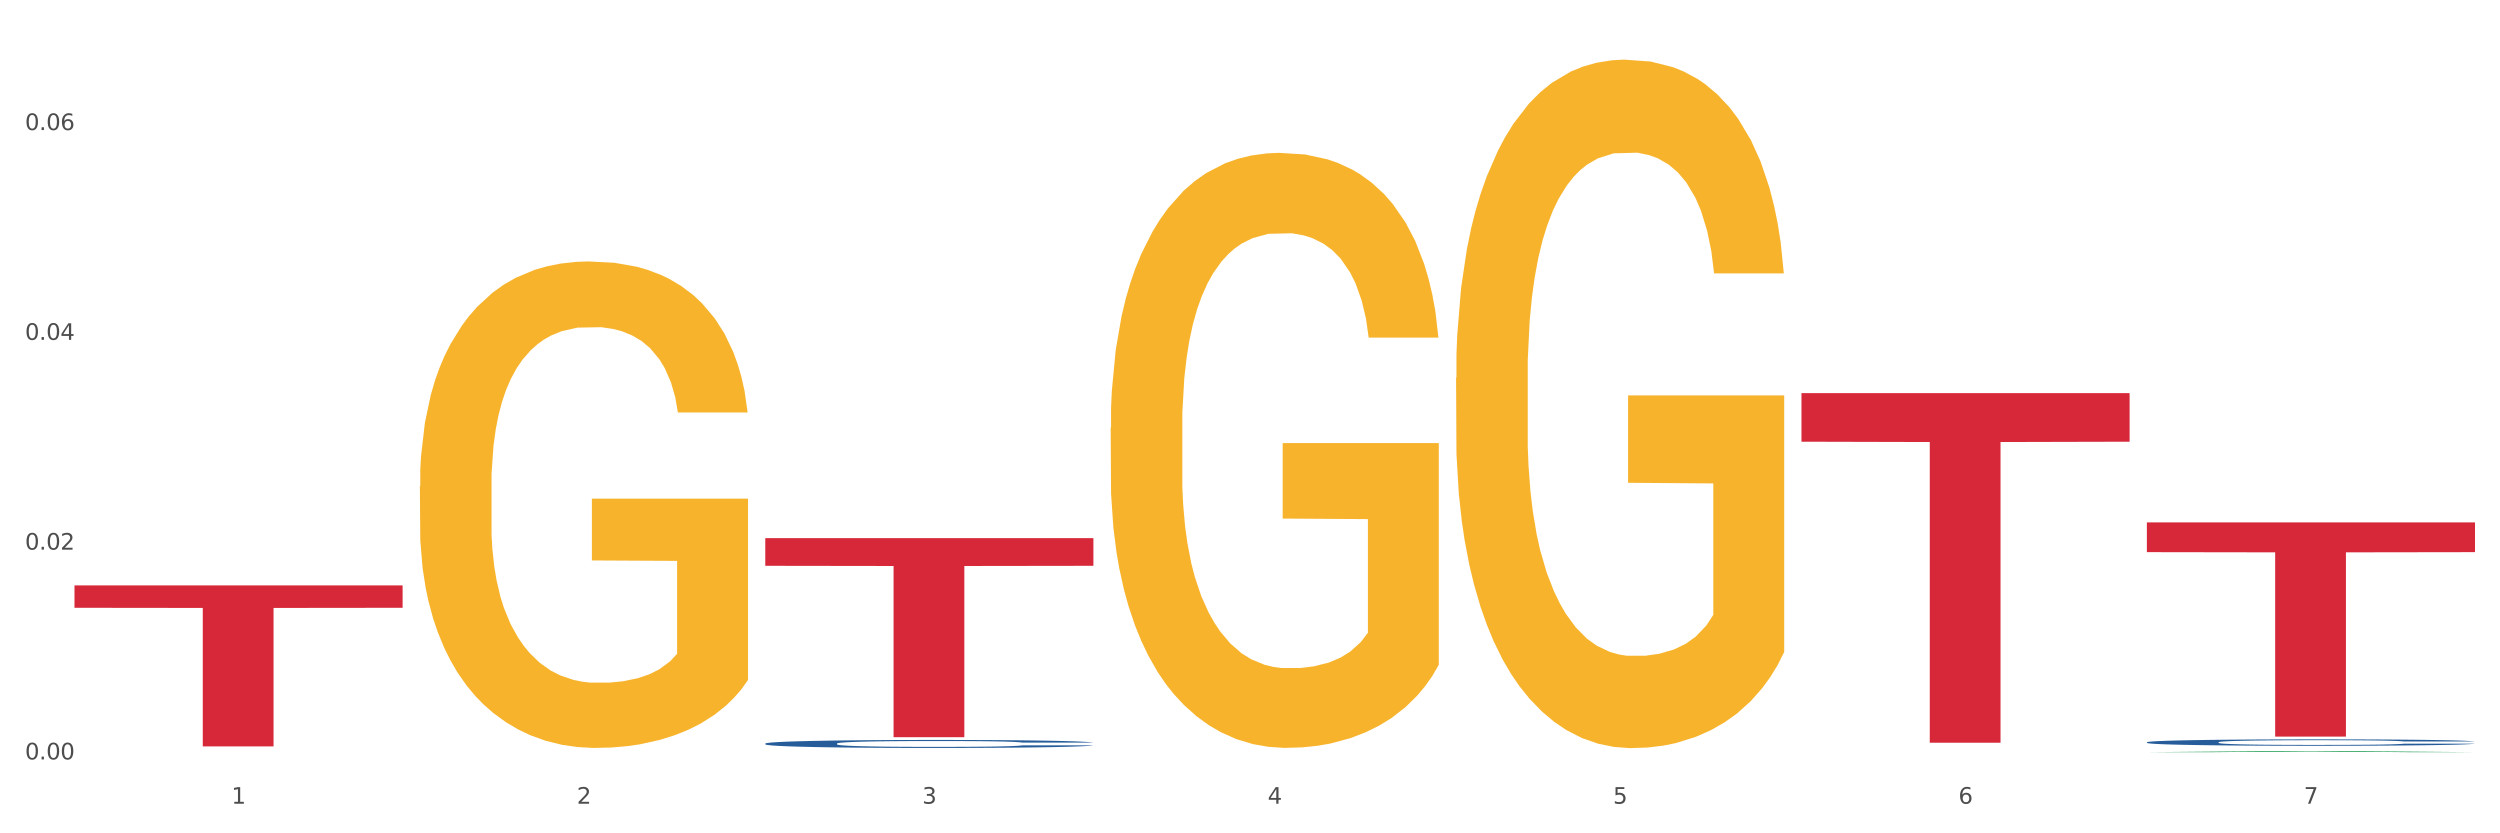
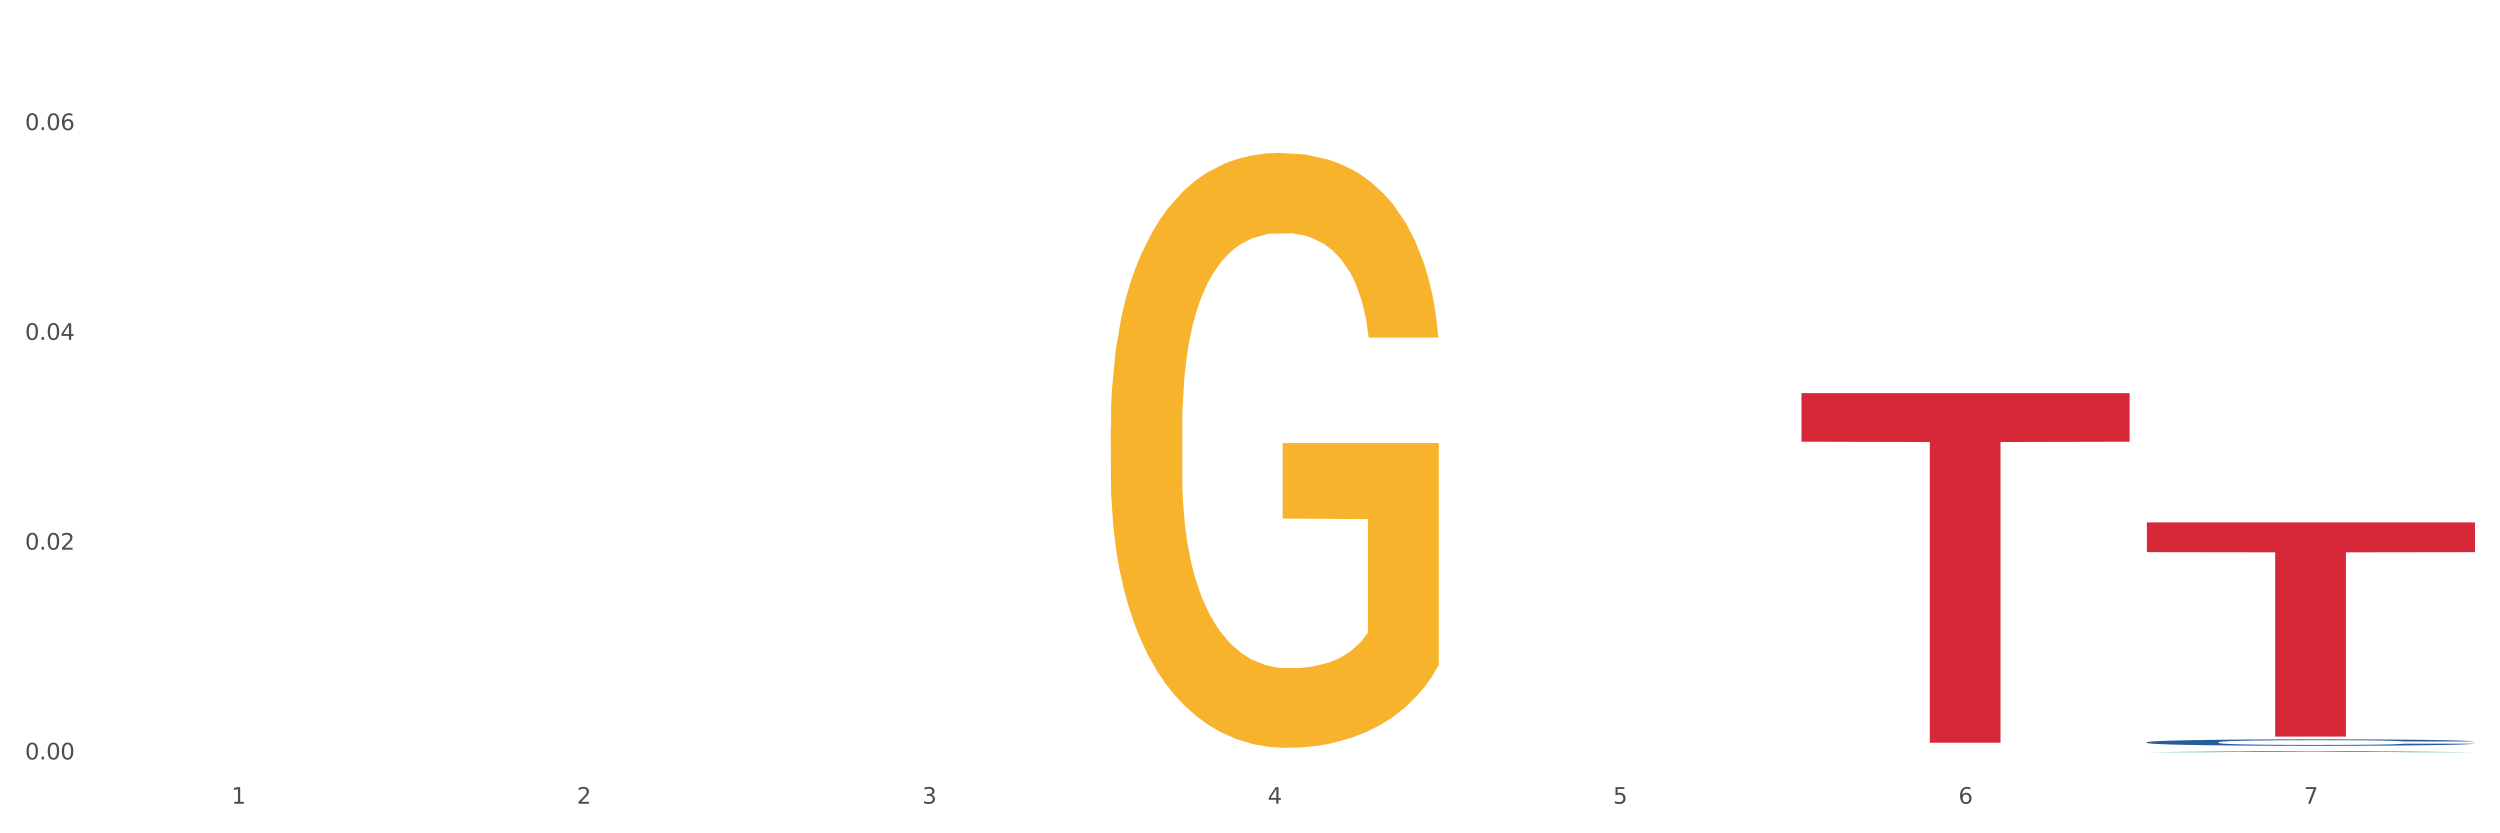
<svg xmlns="http://www.w3.org/2000/svg" xmlns:xlink="http://www.w3.org/1999/xlink" width="1080pt" height="360pt" viewBox="0 0 1080 360" version="1.1">
  <rect x="0" y="0" width="1080" height="360" fill="#333333" stroke="none" />
  <defs>
    <style type="text/css">*{stroke-linejoin: round; stroke-linecap: butt}</style>
  </defs>
  <g id="figure_1">
    <g id="patch_1">
      <path d="M 0 360  L 1080 360  L 1080 0  L 0 0  z " style="fill: #ffffff; stroke: #ffffff; stroke-linejoin: miter" />
    </g>
    <g id="axes_1">
      <g id="matplotlib.axis_1">
        <g id="xtick_1">
          <g id="text_1">
            <g style="fill: #4d4d4d" transform="translate(99.997 347.204) scale(0.096 -0.096)">
              <defs>
                <path id="DejaVuSans-31" d="M 794 531  L 1825 531  L 1825 4091  L 703 3866  L 703 4441  L 1819 4666  L 2450 4666  L 2450 531  L 3481 531  L 3481 0  L 794 0  L 794 531  z " transform="scale(0.016)" />
              </defs>
              <use xlink:href="#DejaVuSans-31" />
            </g>
          </g>
        </g>
        <g id="xtick_2">
          <g id="text_2">
            <g style="fill: #4d4d4d" transform="translate(249.209 347.204) scale(0.096 -0.096)">
              <defs>
                <path id="DejaVuSans-32" d="M 1228 531  L 3431 531  L 3431 0  L 469 0  L 469 531  Q 828 903 1448 1529  Q 2069 2156 2228 2338  Q 2531 2678 2651 2914  Q 2772 3150 2772 3378  Q 2772 3750 2511 3984  Q 2250 4219 1831 4219  Q 1534 4219 1204 4116  Q 875 4013 500 3803  L 500 4441  Q 881 4594 1212 4672  Q 1544 4750 1819 4750  Q 2544 4750 2975 4387  Q 3406 4025 3406 3419  Q 3406 3131 3298 2873  Q 3191 2616 2906 2266  Q 2828 2175 2409 1742  Q 1991 1309 1228 531  z " transform="scale(0.016)" />
              </defs>
              <use xlink:href="#DejaVuSans-32" />
            </g>
          </g>
        </g>
        <g id="xtick_3">
          <g id="text_3">
            <g style="fill: #4d4d4d" transform="translate(398.421 347.204) scale(0.096 -0.096)">
              <defs>
                <path id="DejaVuSans-33" d="M 2597 2516  Q 3050 2419 3304 2112  Q 3559 1806 3559 1356  Q 3559 666 3084 287  Q 2609 -91 1734 -91  Q 1441 -91 1130 -33  Q 819 25 488 141  L 488 750  Q 750 597 1062 519  Q 1375 441 1716 441  Q 2309 441 2620 675  Q 2931 909 2931 1356  Q 2931 1769 2642 2001  Q 2353 2234 1838 2234  L 1294 2234  L 1294 2753  L 1863 2753  Q 2328 2753 2575 2939  Q 2822 3125 2822 3475  Q 2822 3834 2567 4026  Q 2313 4219 1838 4219  Q 1578 4219 1281 4162  Q 984 4106 628 3988  L 628 4550  Q 988 4650 1302 4700  Q 1616 4750 1894 4750  Q 2613 4750 3031 4423  Q 3450 4097 3450 3541  Q 3450 3153 3228 2886  Q 3006 2619 2597 2516  z " transform="scale(0.016)" />
              </defs>
              <use xlink:href="#DejaVuSans-33" />
            </g>
          </g>
        </g>
        <g id="xtick_4">
          <g id="text_4">
            <g style="fill: #4d4d4d" transform="translate(547.634 347.204) scale(0.096 -0.096)">
              <defs>
                <path id="DejaVuSans-34" d="M 2419 4116  L 825 1625  L 2419 1625  L 2419 4116  z M 2253 4666  L 3047 4666  L 3047 1625  L 3713 1625  L 3713 1100  L 3047 1100  L 3047 0  L 2419 0  L 2419 1100  L 313 1100  L 313 1709  L 2253 4666  z " transform="scale(0.016)" />
              </defs>
              <use xlink:href="#DejaVuSans-34" />
            </g>
          </g>
        </g>
        <g id="xtick_5">
          <g id="text_5">
            <g style="fill: #4d4d4d" transform="translate(696.846 347.204) scale(0.096 -0.096)">
              <defs>
                <path id="DejaVuSans-35" d="M 691 4666  L 3169 4666  L 3169 4134  L 1269 4134  L 1269 2991  Q 1406 3038 1543 3061  Q 1681 3084 1819 3084  Q 2600 3084 3056 2656  Q 3513 2228 3513 1497  Q 3513 744 3044 326  Q 2575 -91 1722 -91  Q 1428 -91 1123 -41  Q 819 9 494 109  L 494 744  Q 775 591 1075 516  Q 1375 441 1709 441  Q 2250 441 2565 725  Q 2881 1009 2881 1497  Q 2881 1984 2565 2268  Q 2250 2553 1709 2553  Q 1456 2553 1204 2497  Q 953 2441 691 2322  L 691 4666  z " transform="scale(0.016)" />
              </defs>
              <use xlink:href="#DejaVuSans-35" />
            </g>
          </g>
        </g>
        <g id="xtick_6">
          <g id="text_6">
            <g style="fill: #4d4d4d" transform="translate(846.058 347.204) scale(0.096 -0.096)">
              <defs>
                <path id="DejaVuSans-36" d="M 2113 2584  Q 1688 2584 1439 2293  Q 1191 2003 1191 1497  Q 1191 994 1439 701  Q 1688 409 2113 409  Q 2538 409 2786 701  Q 3034 994 3034 1497  Q 3034 2003 2786 2293  Q 2538 2584 2113 2584  z M 3366 4563  L 3366 3988  Q 3128 4100 2886 4159  Q 2644 4219 2406 4219  Q 1781 4219 1451 3797  Q 1122 3375 1075 2522  Q 1259 2794 1537 2939  Q 1816 3084 2150 3084  Q 2853 3084 3261 2657  Q 3669 2231 3669 1497  Q 3669 778 3244 343  Q 2819 -91 2113 -91  Q 1303 -91 875 529  Q 447 1150 447 2328  Q 447 3434 972 4092  Q 1497 4750 2381 4750  Q 2619 4750 2861 4703  Q 3103 4656 3366 4563  z " transform="scale(0.016)" />
              </defs>
              <use xlink:href="#DejaVuSans-36" />
            </g>
          </g>
        </g>
        <g id="xtick_7">
          <g id="text_7">
            <g style="fill: #4d4d4d" transform="translate(995.27 347.204) scale(0.096 -0.096)">
              <defs>
                <path id="DejaVuSans-37" d="M 525 4666  L 3525 4666  L 3525 4397  L 1831 0  L 1172 0  L 2766 4134  L 525 4134  L 525 4666  z " transform="scale(0.016)" />
              </defs>
              <use xlink:href="#DejaVuSans-37" />
            </g>
          </g>
        </g>
        <g id="xtick_8" />
        <g id="xtick_9" />
        <g id="xtick_10" />
        <g id="xtick_11" />
        <g id="xtick_12" />
        <g id="xtick_13" />
      </g>
      <g id="matplotlib.axis_2">
        <g id="ytick_1">
          <g id="text_8">
            <g style="fill: #4d4d4d" transform="translate(10.8 328.073) scale(0.096 -0.096)">
              <defs>
                <path id="DejaVuSans-30" d="M 2034 4250  Q 1547 4250 1301 3770  Q 1056 3291 1056 2328  Q 1056 1369 1301 889  Q 1547 409 2034 409  Q 2525 409 2770 889  Q 3016 1369 3016 2328  Q 3016 3291 2770 3770  Q 2525 4250 2034 4250  z M 2034 4750  Q 2819 4750 3233 4129  Q 3647 3509 3647 2328  Q 3647 1150 3233 529  Q 2819 -91 2034 -91  Q 1250 -91 836 529  Q 422 1150 422 2328  Q 422 3509 836 4129  Q 1250 4750 2034 4750  z " transform="scale(0.016)" />
                <path id="DejaVuSans-2e" d="M 684 794  L 1344 794  L 1344 0  L 684 0  L 684 794  z " transform="scale(0.016)" />
              </defs>
              <use xlink:href="#DejaVuSans-30" />
              <use xlink:href="#DejaVuSans-2e" transform="translate(63.623 0)" />
              <use xlink:href="#DejaVuSans-30" transform="translate(95.41 0)" />
              <use xlink:href="#DejaVuSans-30" transform="translate(159.033 0)" />
            </g>
          </g>
        </g>
        <g id="ytick_2">
          <g id="text_9">
            <g style="fill: #4d4d4d" transform="translate(10.8 237.445) scale(0.096 -0.096)">
              <use xlink:href="#DejaVuSans-30" />
              <use xlink:href="#DejaVuSans-2e" transform="translate(63.623 0)" />
              <use xlink:href="#DejaVuSans-30" transform="translate(95.41 0)" />
              <use xlink:href="#DejaVuSans-32" transform="translate(159.033 0)" />
            </g>
          </g>
        </g>
        <g id="ytick_3">
          <g id="text_10">
            <g style="fill: #4d4d4d" transform="translate(10.8 146.818) scale(0.096 -0.096)">
              <use xlink:href="#DejaVuSans-30" />
              <use xlink:href="#DejaVuSans-2e" transform="translate(63.623 0)" />
              <use xlink:href="#DejaVuSans-30" transform="translate(95.41 0)" />
              <use xlink:href="#DejaVuSans-34" transform="translate(159.033 0)" />
            </g>
          </g>
        </g>
        <g id="ytick_4">
          <g id="text_11">
            <g style="fill: #4d4d4d" transform="translate(10.8 56.19) scale(0.096 -0.096)">
              <use xlink:href="#DejaVuSans-30" />
              <use xlink:href="#DejaVuSans-2e" transform="translate(63.623 0)" />
              <use xlink:href="#DejaVuSans-30" transform="translate(95.41 0)" />
              <use xlink:href="#DejaVuSans-36" transform="translate(159.033 0)" />
            </g>
          </g>
        </g>
        <g id="ytick_5" />
        <g id="ytick_6" />
        <g id="ytick_7" />
      </g>
      <g id="PolyCollection_1">
        <path d="M 927.448 324.949  L 927.595 324.948  L 986.049 324.426  L 1010.307 324.426  L 1069.2 324.95  L 1041.142 324.95  L 1028.428 324.828  L 968.074 324.828  L 967.636 324.83  L 955.36 324.95  L 927.448 324.95  L 927.448 324.949  L 975.673 324.755  L 1020.829 324.754  L 998.47 324.537  L 998.178 324.536  L 997.886 324.538  L 975.527 324.754  L 975.673 324.755  L 927.448 324.949  z " clip-path="url(#p7f47aac949)" style="fill: #109648" />
-         <path d="M 629.024 163.204  L 629.191 162.933  L 629.191 153.154  L 629.526 144.734  L 631.2 124.361  L 633.71 107.52  L 635.551 98.556  L 637.392 91.222  L 639.567 83.888  L 642.245 76.283  L 647.099 65.146  L 650.111 59.442  L 653.793 53.466  L 660.487 44.774  L 665.34 39.884  L 670.361 35.81  L 678.562 30.92  L 683.917 28.747  L 689.607 27.118  L 696.469 26.031  L 701.657 25.759  L 713.037 26.574  L 722.744 29.019  L 727.43 30.92  L 733.455 34.18  L 736.635 36.353  L 741.823 40.699  L 747.178 46.403  L 750.86 51.293  L 756.383 60.528  L 760.567 69.764  L 764.416 81.172  L 766.424 89.049  L 767.93 96.383  L 769.269 104.804  L 770.608 118.114  L 740.484 118.114  L 739.312 108.607  L 737.471 99.643  L 734.794 90.951  L 732.451 85.518  L 728.434 78.727  L 724.752 74.381  L 720.903 71.122  L 716.217 68.405  L 712.535 67.047  L 707.347 65.961  L 697.138 66.232  L 690.277 68.405  L 685.591 71.122  L 682.578 73.566  L 679.901 76.283  L 676.888 80.086  L 673.374 85.79  L 670.863 90.951  L 668.353 97.47  L 666.345 103.989  L 664.504 111.595  L 662.997 119.744  L 661.826 128.164  L 660.822 138.486  L 659.985 155.599  L 659.985 192.812  L 660.32 201.233  L 661.157 212.37  L 662.161 220.79  L 663.834 230.84  L 665.34 237.631  L 668.186 247.41  L 671.365 255.559  L 673.876 260.72  L 676.386 265.066  L 680.737 271.042  L 685.591 275.931  L 689.775 278.919  L 695.465 281.635  L 699.314 282.722  L 702.661 283.265  L 710.862 283.265  L 716.719 282.45  L 723.246 280.549  L 728.267 278.104  L 732.451 275.116  L 737.137 270.227  L 740.149 265.609  L 740.149 208.838  L 703.331 208.567  L 703.331 170.81  L 770.776 170.81  L 770.776 281.635  L 767.93 287.34  L 764.751 292.501  L 761.404 297.118  L 756.383 302.823  L 750.358 308.255  L 745.003 312.058  L 739.312 315.318  L 732.618 318.305  L 723.915 321.022  L 718.56 322.108  L 711.866 322.923  L 704 323.195  L 697.138 322.652  L 690.444 321.293  L 683.415 318.849  L 676.553 315.318  L 671.365 311.786  L 666.177 307.44  L 660.654 301.736  L 656.303 296.303  L 652.956 291.414  L 649.274 285.167  L 645.258 277.018  L 642.245 269.684  L 639.567 262.078  L 636.722 252.299  L 634.714 243.879  L 632.706 233.285  L 631.534 225.408  L 630.195 213.184  L 629.191 196.072  L 629.024 163.204  z " clip-path="url(#p7f47aac949)" style="fill: #f7b32b" />
        <path d="M 778.236 322.063  L 778.404 322.063  L 778.404 322.063  L 778.738 322.062  L 780.412 322.061  L 782.922 322.06  L 784.763 322.06  L 786.604 322.059  L 788.78 322.059  L 791.457 322.059  L 796.311 322.058  L 799.323 322.058  L 803.005 322.057  L 809.699 322.057  L 814.553 322.057  L 819.573 322.057  L 827.774 322.056  L 833.129 322.056  L 838.819 322.056  L 845.681 322.056  L 850.869 322.056  L 862.25 322.056  L 871.956 322.056  L 876.642 322.056  L 882.667 322.056  L 885.847 322.057  L 891.035 322.057  L 896.39 322.057  L 900.072 322.057  L 905.595 322.058  L 909.779 322.058  L 913.628 322.059  L 915.636 322.059  L 917.143 322.06  L 918.482 322.06  L 919.82 322.061  L 889.696 322.061  L 888.525 322.06  L 886.684 322.06  L 884.006 322.059  L 881.663 322.059  L 877.646 322.059  L 873.965 322.059  L 870.115 322.058  L 865.429 322.058  L 861.747 322.058  L 856.559 322.058  L 846.351 322.058  L 839.489 322.058  L 834.803 322.058  L 831.79 322.058  L 829.113 322.059  L 826.1 322.059  L 822.586 322.059  L 820.075 322.059  L 817.565 322.06  L 815.557 322.06  L 813.716 322.06  L 812.21 322.061  L 811.038 322.061  L 810.034 322.062  L 809.197 322.063  L 809.197 322.065  L 809.532 322.065  L 810.369 322.066  L 811.373 322.066  L 813.046 322.067  L 814.553 322.067  L 817.398 322.068  L 820.578 322.068  L 823.088 322.068  L 825.598 322.068  L 829.95 322.069  L 834.803 322.069  L 838.987 322.069  L 844.677 322.069  L 848.526 322.069  L 851.873 322.069  L 860.074 322.069  L 865.931 322.069  L 872.458 322.069  L 877.479 322.069  L 881.663 322.069  L 886.349 322.069  L 889.361 322.068  L 889.361 322.066  L 852.543 322.066  L 852.543 322.064  L 919.988 322.064  L 919.988 322.069  L 917.143 322.07  L 913.963 322.07  L 910.616 322.07  L 905.595 322.07  L 899.57 322.071  L 894.215 322.071  L 888.525 322.071  L 881.83 322.071  L 873.128 322.071  L 867.772 322.071  L 861.078 322.071  L 853.212 322.071  L 846.351 322.071  L 839.656 322.071  L 832.627 322.071  L 825.766 322.071  L 820.578 322.071  L 815.389 322.071  L 809.867 322.07  L 805.515 322.07  L 802.168 322.07  L 798.486 322.07  L 794.47 322.069  L 791.457 322.069  L 788.78 322.068  L 785.935 322.068  L 783.926 322.067  L 781.918 322.067  L 780.747 322.066  L 779.408 322.066  L 778.404 322.065  L 778.236 322.063  z " clip-path="url(#p7f47aac949)" style="fill: #f7b32b" />
-         <path d="M 32.175 252.902  L 173.927 252.902  L 173.927 262.565  L 118.167 262.631  L 118.167 322.441  L 87.599 322.441  L 87.599 262.631  L 32.175 262.565  L 32.175 252.967  L 32.175 252.902  z " clip-path="url(#p7f47aac949)" style="fill: #d62839" />
-         <path d="M 330.599 232.478  L 472.351 232.478  L 472.351 244.427  L 416.591 244.508  L 416.591 318.464  L 386.024 318.464  L 386.024 244.508  L 330.599 244.427  L 330.599 232.558  L 330.599 232.478  z " clip-path="url(#p7f47aac949)" style="fill: #d62839" />
        <path d="M 778.236 169.827  L 919.988 169.827  L 919.988 190.816  L 864.228 190.958  L 864.228 320.861  L 833.66 320.861  L 833.66 190.958  L 778.236 190.816  L 778.236 169.969  L 778.236 169.827  z " clip-path="url(#p7f47aac949)" style="fill: #d62839" />
        <path d="M 927.448 225.667  L 1069.2 225.667  L 1069.2 238.527  L 1013.44 238.613  L 1013.44 318.203  L 982.873 318.203  L 982.873 238.613  L 927.448 238.527  L 927.448 225.754  L 927.448 225.667  z " clip-path="url(#p7f47aac949)" style="fill: #d62839" />
        <path d="M 479.812 184.818  L 479.979 184.583  L 479.979 176.132  L 480.314 168.854  L 481.987 151.248  L 484.498 136.693  L 486.339 128.946  L 488.18 122.607  L 490.355 116.269  L 493.033 109.696  L 497.886 100.071  L 500.899 95.141  L 504.581 89.976  L 511.275 82.464  L 516.128 78.238  L 521.149 74.717  L 529.349 70.491  L 534.705 68.613  L 540.395 67.205  L 547.257 66.266  L 552.445 66.031  L 563.825 66.735  L 573.532 68.848  L 578.218 70.491  L 584.243 73.308  L 587.422 75.186  L 592.61 78.942  L 597.966 83.872  L 601.648 88.098  L 607.171 96.08  L 611.355 104.061  L 615.204 113.921  L 617.212 120.729  L 618.718 127.068  L 620.057 134.345  L 621.396 145.848  L 591.272 145.848  L 590.1 137.632  L 588.259 129.885  L 585.581 122.373  L 583.238 117.677  L 579.222 111.808  L 575.54 108.052  L 571.691 105.235  L 567.005 102.888  L 563.323 101.714  L 558.135 100.775  L 547.926 101.01  L 541.064 102.888  L 536.378 105.235  L 533.366 107.348  L 530.688 109.696  L 527.676 112.982  L 524.161 117.912  L 521.651 122.373  L 519.141 128.007  L 517.132 133.641  L 515.291 140.214  L 513.785 147.257  L 512.614 154.534  L 511.61 163.455  L 510.773 178.245  L 510.773 210.406  L 511.108 217.684  L 511.944 227.309  L 512.948 234.586  L 514.622 243.272  L 516.128 249.141  L 518.973 257.593  L 522.153 264.635  L 524.663 269.096  L 527.174 272.852  L 531.525 278.016  L 536.378 282.242  L 540.562 284.824  L 546.253 287.172  L 550.102 288.111  L 553.449 288.58  L 561.649 288.58  L 567.507 287.876  L 574.034 286.233  L 579.055 284.12  L 583.238 281.538  L 587.924 277.312  L 590.937 273.321  L 590.937 224.257  L 554.118 224.022  L 554.118 191.391  L 621.563 191.391  L 621.563 287.172  L 618.718 292.102  L 615.538 296.562  L 612.191 300.553  L 607.171 305.483  L 601.146 310.178  L 595.79 313.465  L 590.1 316.282  L 583.406 318.864  L 574.703 321.212  L 569.348 322.151  L 562.654 322.855  L 554.788 323.09  L 547.926 322.62  L 541.232 321.446  L 534.203 319.334  L 527.341 316.282  L 522.153 313.23  L 516.965 309.474  L 511.442 304.544  L 507.091 299.849  L 503.744 295.623  L 500.062 290.224  L 496.045 283.181  L 493.033 276.843  L 490.355 270.269  L 487.51 261.818  L 485.502 254.541  L 483.494 245.385  L 482.322 238.577  L 480.983 228.013  L 479.979 213.223  L 479.812 184.818  z " clip-path="url(#p7f47aac949)" style="fill: #f7b32b" />
        <path d="M 927.448 320.646  L 927.616 320.644  L 927.616 320.573  L 928.119 320.476  L 929.962 320.299  L 932.307 320.164  L 936.329 320.007  L 938.507 319.941  L 941.355 319.867  L 947.22 319.748  L 953.922 319.647  L 958.614 319.591  L 962.132 319.555  L 970.007 319.492  L 974.531 319.464  L 979.223 319.441  L 983.244 319.426  L 989.946 319.408  L 995.308 319.401  L 1001.508 319.398  L 1006.702 319.401  L 1013.572 319.411  L 1023.625 319.441  L 1027.479 319.459  L 1032.673 319.489  L 1038.035 319.53  L 1042.391 319.571  L 1047.418 319.629  L 1052.612 319.705  L 1057.639 319.802  L 1061.157 319.89  L 1064.006 319.984  L 1066.519 320.098  L 1068.362 320.223  L 1069.2 320.327  L 1038.537 320.327  L 1037.7 320.233  L 1036.024 320.131  L 1034.349 320.063  L 1032.505 320.007  L 1029.657 319.944  L 1027.144 319.903  L 1022.955 319.855  L 1019.101 319.824  L 1015.917 319.807  L 1012.064 319.791  L 1003.854 319.776  L 997.989 319.776  L 994.303 319.781  L 989.779 319.794  L 985.925 319.812  L 981.401 319.842  L 977.882 319.875  L 974.364 319.918  L 972.353 319.949  L 969.337 320.004  L 967.326 320.05  L 964.646 320.129  L 963.138 320.185  L 960.457 320.329  L 959.284 320.436  L 958.781 320.509  L 958.446 320.591  L 958.446 320.986  L 959.451 321.164  L 960.289 321.24  L 961.63 321.326  L 964.143 321.438  L 967.829 321.547  L 971.683 321.626  L 974.866 321.674  L 977.882 321.71  L 980.898 321.737  L 984.585 321.763  L 987.601 321.778  L 992.125 321.793  L 997.486 321.801  L 1001.675 321.801  L 1010.221 321.788  L 1014.074 321.775  L 1017.761 321.758  L 1021.782 321.73  L 1024.965 321.699  L 1026.809 321.677  L 1029.825 321.628  L 1032.17 321.578  L 1034.181 321.519  L 1035.521 321.468  L 1037.029 321.392  L 1038.202 321.306  L 1038.537 321.26  L 1069.2 321.26  L 1068.53 321.352  L 1067.357 321.441  L 1065.011 321.56  L 1063.168 321.628  L 1060.32 321.712  L 1057.304 321.783  L 1053.115 321.862  L 1049.261 321.92  L 1045.24 321.971  L 1040.883 322.017  L 1033.008 322.08  L 1030.16 322.098  L 1024.128 322.128  L 1019.436 322.146  L 1012.566 322.164  L 1005.529 322.174  L 998.157 322.176  L 991.622 322.171  L 984.417 322.156  L 979.893 322.141  L 974.866 322.118  L 969.002 322.082  L 963.473 322.039  L 958.279 321.989  L 953.419 321.93  L 948.895 321.864  L 943.031 321.755  L 938.675 321.649  L 935.491 321.55  L 933.313 321.466  L 931.135 321.359  L 929.962 321.286  L 928.119 321.108  L 927.448 320.943  L 927.448 320.646  z " clip-path="url(#p7f47aac949)" style="fill: #255c99" />
-         <path d="M 330.599 321.211  L 330.767 321.208  L 330.767 321.12  L 331.27 321  L 333.113 320.779  L 335.459 320.612  L 339.48 320.416  L 341.658 320.334  L 344.507 320.243  L 350.371 320.094  L 357.073 319.968  L 361.765 319.899  L 365.283 319.855  L 373.158 319.776  L 377.682 319.741  L 382.374 319.713  L 386.395 319.694  L 393.098 319.672  L 398.459 319.662  L 404.659 319.659  L 409.853 319.662  L 416.723 319.675  L 426.776 319.713  L 430.63 319.735  L 435.824 319.773  L 441.186 319.823  L 445.542 319.874  L 450.569 319.946  L 455.763 320.041  L 460.79 320.161  L 464.308 320.271  L 467.157 320.388  L 469.67 320.53  L 471.513 320.685  L 472.351 320.814  L 441.688 320.814  L 440.851 320.697  L 439.175 320.571  L 437.5 320.486  L 435.657 320.416  L 432.808 320.337  L 430.295 320.287  L 426.106 320.227  L 422.252 320.189  L 419.069 320.167  L 415.215 320.148  L 407.005 320.129  L 401.14 320.129  L 397.454 320.135  L 392.93 320.151  L 389.076 320.173  L 384.552 320.211  L 381.034 320.252  L 377.515 320.306  L 375.504 320.344  L 372.488 320.413  L 370.478 320.47  L 367.797 320.568  L 366.289 320.637  L 363.608 320.817  L 362.435 320.95  L 361.932 321.041  L 361.597 321.142  L 361.597 321.634  L 362.602 321.855  L 363.44 321.95  L 364.781 322.057  L 367.294 322.196  L 370.98 322.332  L 374.834 322.429  L 378.018 322.489  L 381.034 322.534  L 384.05 322.568  L 387.736 322.6  L 390.752 322.619  L 395.276 322.638  L 400.637 322.647  L 404.826 322.647  L 413.372 322.631  L 417.225 322.616  L 420.912 322.593  L 424.933 322.559  L 428.117 322.521  L 429.96 322.493  L 432.976 322.433  L 435.321 322.369  L 437.332 322.297  L 438.673 322.234  L 440.18 322.139  L 441.353 322.032  L 441.688 321.975  L 472.351 321.975  L 471.681 322.089  L 470.508 322.199  L 468.162 322.347  L 466.319 322.433  L 463.471 322.537  L 460.455 322.625  L 456.266 322.723  L 452.412 322.795  L 448.391 322.859  L 444.034 322.915  L 436.159 322.994  L 433.311 323.016  L 427.279 323.054  L 422.587 323.076  L 415.717 323.098  L 408.68 323.111  L 401.308 323.114  L 394.773 323.108  L 387.568 323.089  L 383.044 323.07  L 378.018 323.042  L 372.153 322.997  L 366.624 322.944  L 361.43 322.881  L 356.571 322.808  L 352.047 322.726  L 346.182 322.59  L 341.826 322.458  L 338.642 322.335  L 336.464 322.231  L 334.286 322.098  L 333.113 322.007  L 331.27 321.786  L 330.599 321.581  L 330.599 321.211  z " clip-path="url(#p7f47aac949)" style="fill: #255c99" />
-         <path d="M 181.387 210.057  L 181.555 209.865  L 181.555 202.956  L 181.889 197.006  L 183.563 182.61  L 186.073 170.71  L 187.914 164.376  L 189.755 159.194  L 191.931 154.011  L 194.608 148.637  L 199.462 140.767  L 202.474 136.737  L 206.156 132.514  L 212.85 126.372  L 217.704 122.917  L 222.724 120.038  L 230.925 116.583  L 236.28 115.048  L 241.971 113.896  L 248.832 113.128  L 254.02 112.936  L 265.401 113.512  L 275.107 115.239  L 279.793 116.583  L 285.818 118.886  L 288.998 120.422  L 294.186 123.493  L 299.541 127.524  L 303.223 130.978  L 308.746 137.504  L 312.93 144.03  L 316.779 152.092  L 318.788 157.658  L 320.294 162.84  L 321.633 168.79  L 322.971 178.196  L 292.847 178.196  L 291.676 171.478  L 289.835 165.144  L 287.157 159.002  L 284.814 155.163  L 280.797 150.364  L 277.116 147.293  L 273.266 144.99  L 268.58 143.071  L 264.899 142.111  L 259.71 141.343  L 249.502 141.535  L 242.64 143.071  L 237.954 144.99  L 234.942 146.717  L 232.264 148.637  L 229.251 151.324  L 225.737 155.355  L 223.227 159.002  L 220.716 163.608  L 218.708 168.215  L 216.867 173.589  L 215.361 179.347  L 214.189 185.297  L 213.185 192.591  L 212.348 204.683  L 212.348 230.979  L 212.683 236.929  L 213.52 244.798  L 214.524 250.748  L 216.198 257.85  L 217.704 262.649  L 220.549 269.558  L 223.729 275.317  L 226.239 278.964  L 228.749 282.035  L 233.101 286.257  L 237.954 289.712  L 242.138 291.823  L 247.828 293.743  L 251.677 294.511  L 255.024 294.894  L 263.225 294.894  L 269.082 294.319  L 275.609 292.975  L 280.63 291.248  L 284.814 289.136  L 289.5 285.681  L 292.512 282.418  L 292.512 242.303  L 255.694 242.111  L 255.694 215.432  L 323.139 215.432  L 323.139 293.743  L 320.294 297.774  L 317.114 301.42  L 313.767 304.683  L 308.746 308.714  L 302.721 312.553  L 297.366 315.24  L 291.676 317.543  L 284.981 319.655  L 276.279 321.574  L 270.923 322.342  L 264.229 322.918  L 256.363 323.11  L 249.502 322.726  L 242.807 321.766  L 235.778 320.038  L 228.917 317.543  L 223.729 315.048  L 218.541 311.977  L 213.018 307.946  L 208.666 304.108  L 205.319 300.653  L 201.637 296.238  L 197.621 290.48  L 194.608 285.298  L 191.931 279.923  L 189.086 273.013  L 187.077 267.063  L 185.069 259.578  L 183.898 254.011  L 182.559 245.374  L 181.555 233.282  L 181.387 210.057  z " clip-path="url(#p7f47aac949)" style="fill: #f7b32b" />
      </g>
    </g>
  </g>
  <defs>
    <clipPath id="p7f47aac949">
      <rect x="32.175" y="10.8" width="1037.025" height="329.109" />
    </clipPath>
  </defs>
</svg>